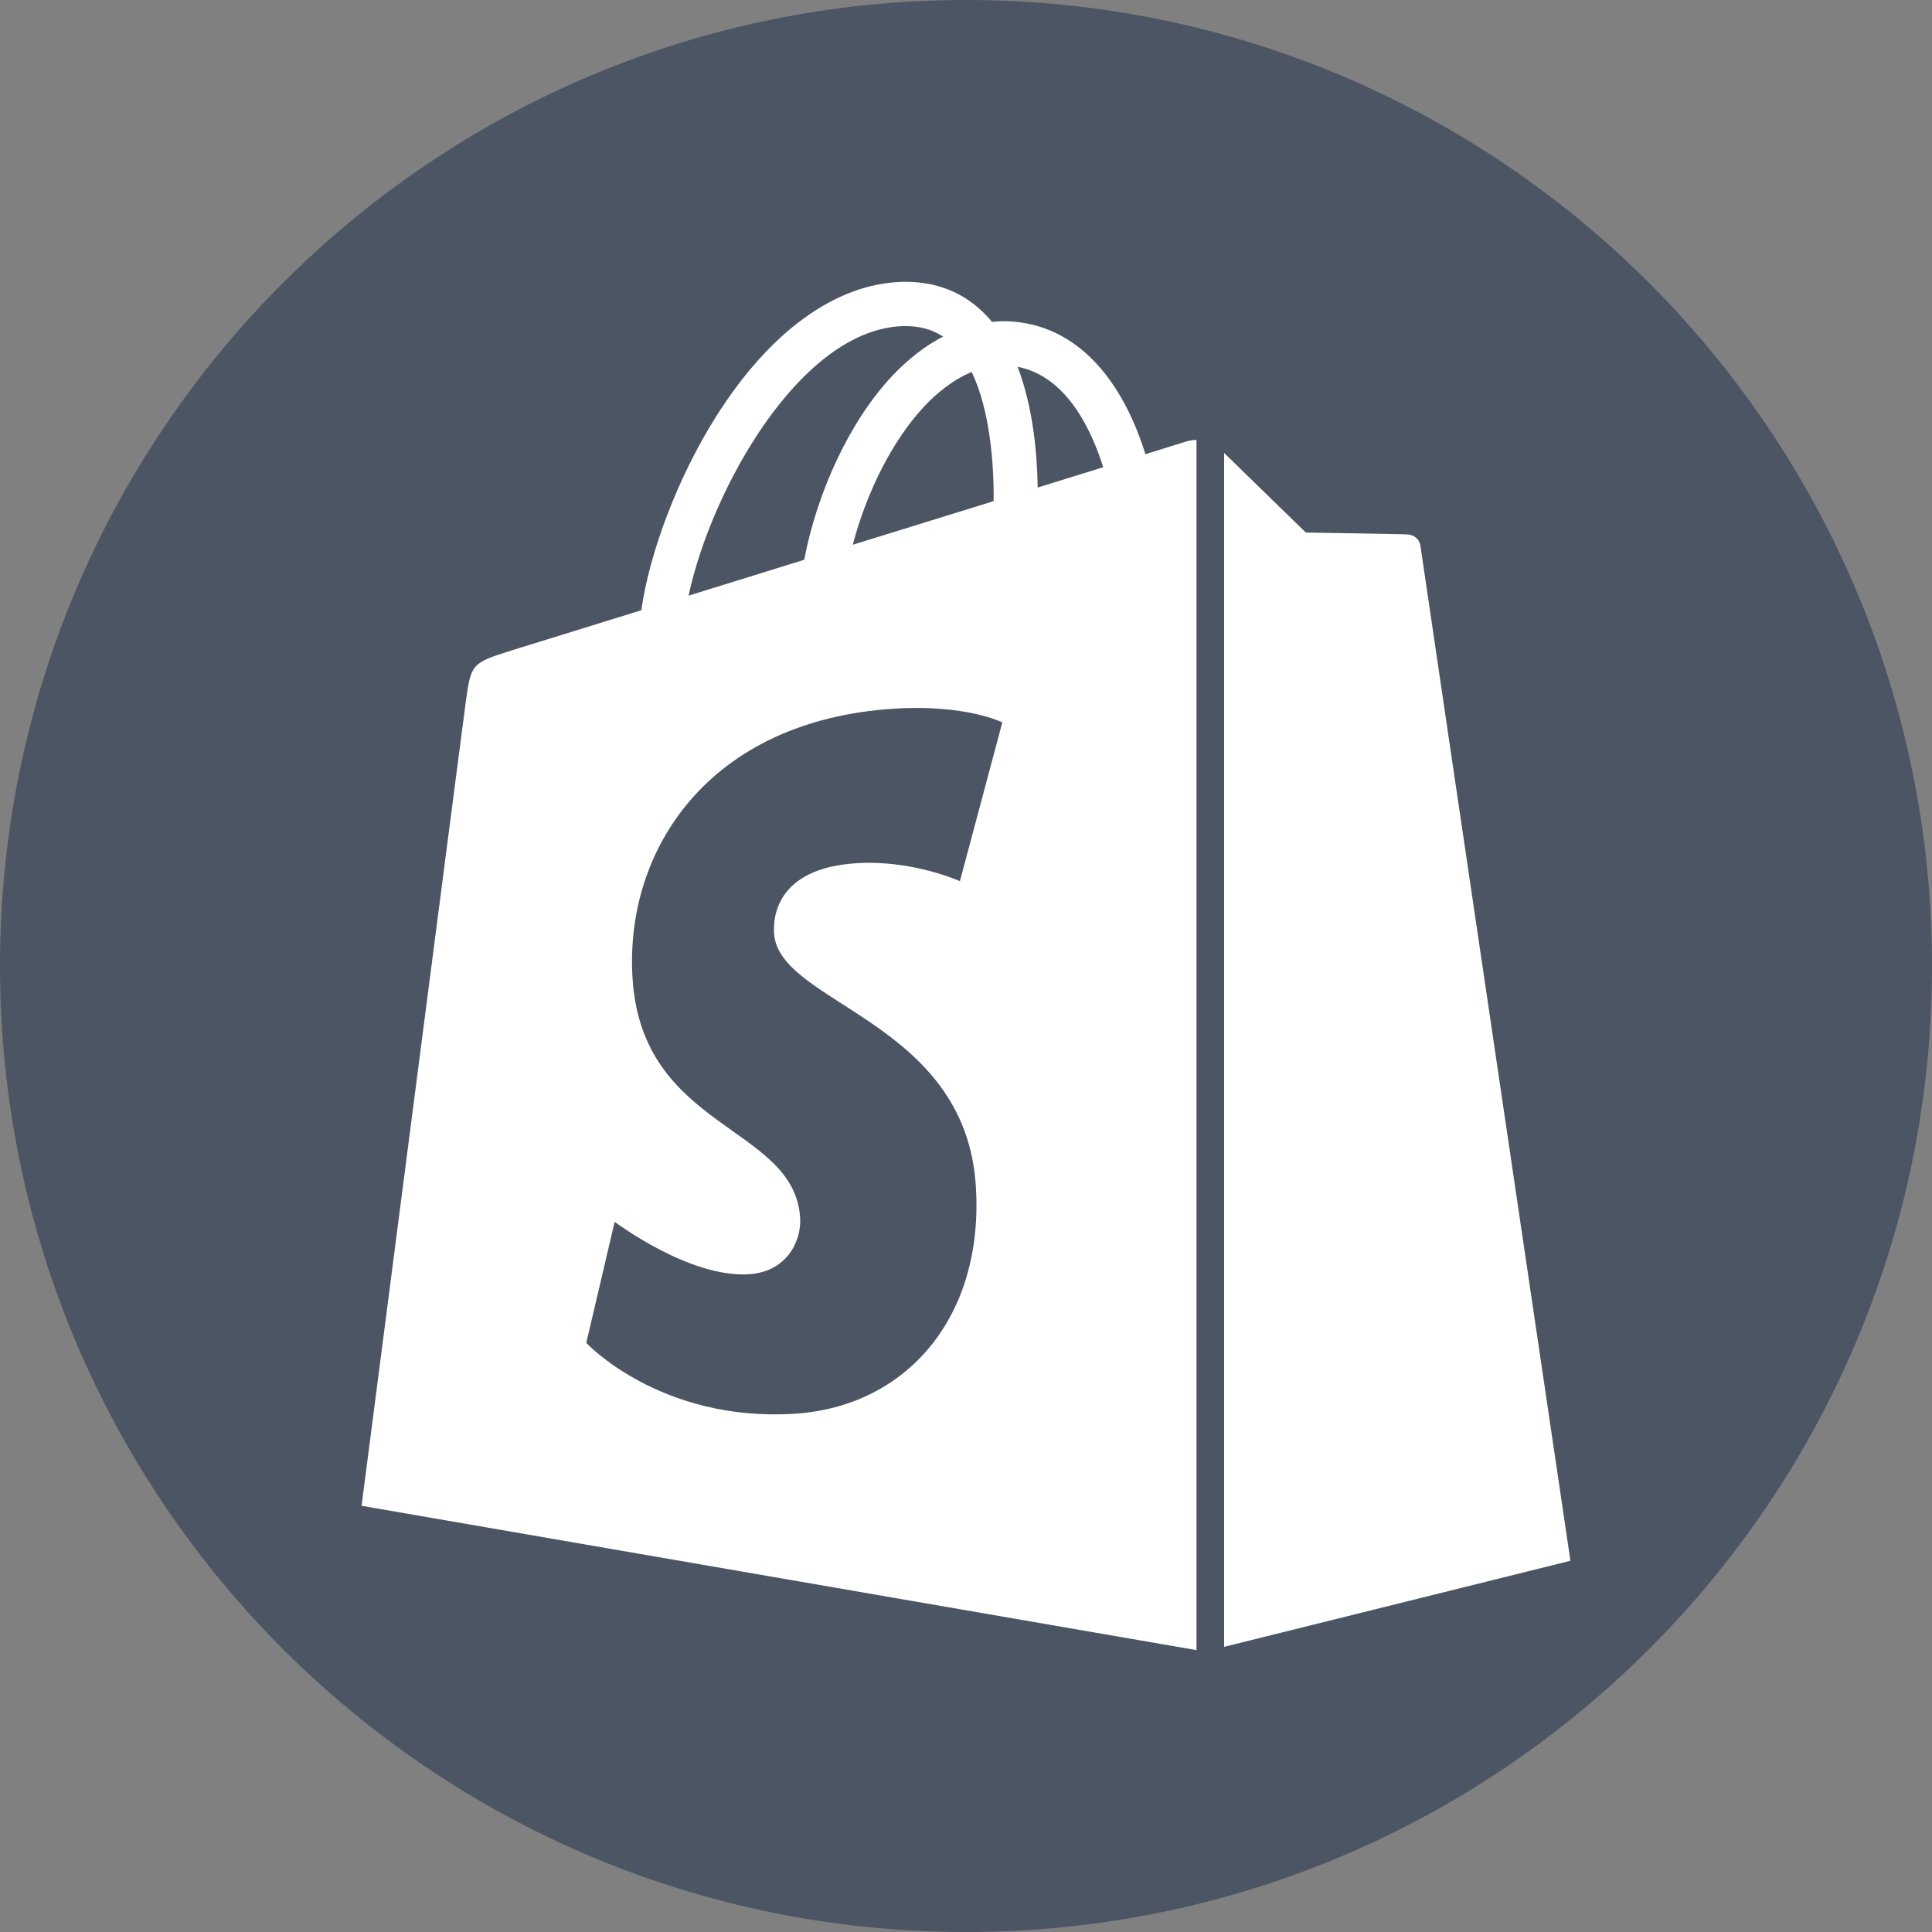
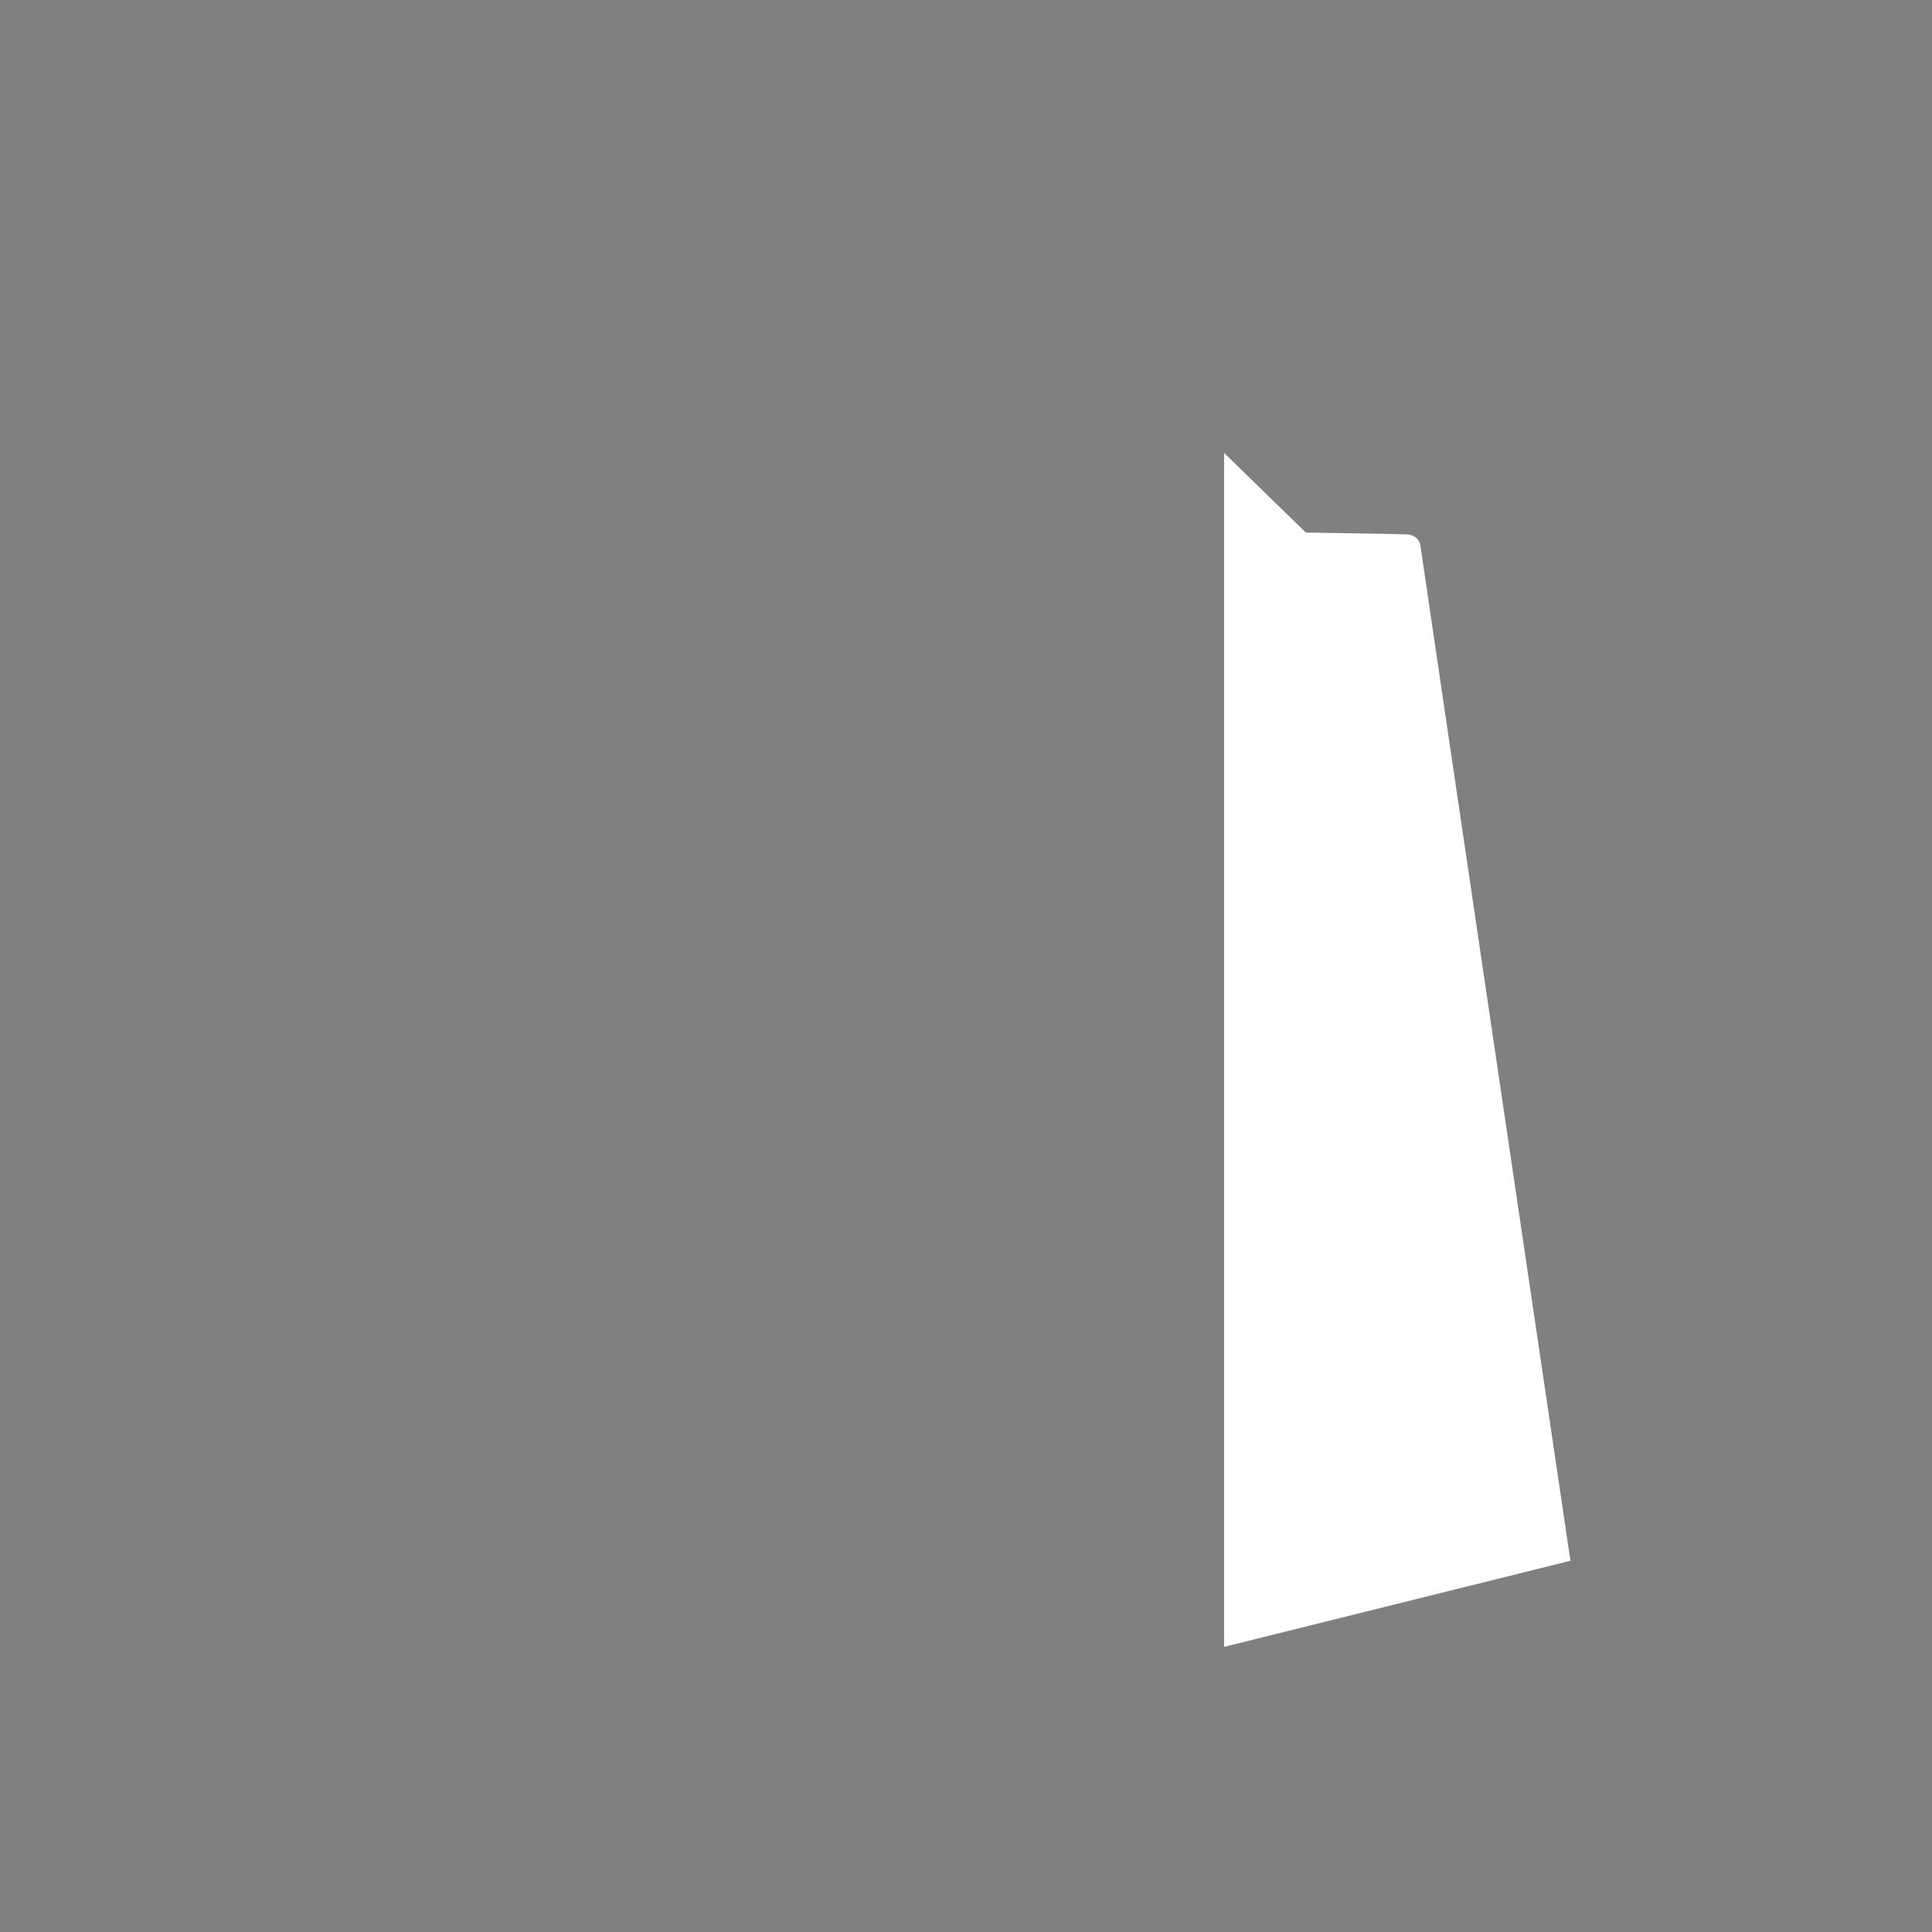
<svg xmlns="http://www.w3.org/2000/svg" width="20" height="20" viewBox="0 0 20 20" fill="none">
  <rect x="0" y="0" width="20" height="20" fill="#808080" stroke="none" />
  <g clip-path="url(#clip0_476_1073)">
-     <path d="M10 20C15.523 20 20 15.523 20 10C20 4.477 15.523 0 10 0C4.477 0 0 4.477 0 10C0 15.523 4.477 20 10 20Z" fill="#4B5563" />
-     <path d="M12.281 4.57C12.28 4.571 12.123 4.619 11.857 4.702C11.813 4.557 11.747 4.38 11.654 4.203C11.353 3.629 10.913 3.326 10.382 3.325C10.381 3.325 10.38 3.325 10.38 3.325C10.343 3.325 10.306 3.329 10.269 3.332C10.254 3.313 10.238 3.294 10.221 3.277C9.99 3.029 9.692 2.908 9.336 2.918C8.649 2.938 7.966 3.434 7.411 4.315C7.02 4.935 6.724 5.714 6.639 6.317C5.851 6.561 5.299 6.732 5.287 6.736C4.889 6.861 4.876 6.873 4.824 7.248C4.785 7.532 3.743 15.588 3.743 15.588L12.386 17.082V4.553C12.343 4.555 12.305 4.563 12.281 4.57ZM10.286 5.188C9.828 5.33 9.329 5.484 8.828 5.639C8.969 5.1 9.236 4.563 9.564 4.211C9.686 4.08 9.857 3.934 10.059 3.851C10.249 4.247 10.29 4.809 10.286 5.188ZM9.35 3.376C9.511 3.372 9.647 3.408 9.763 3.484C9.577 3.58 9.398 3.719 9.229 3.899C8.793 4.367 8.459 5.094 8.325 5.795C7.91 5.924 7.503 6.05 7.128 6.166C7.364 5.062 8.289 3.406 9.35 3.376ZM8.013 9.662C8.059 10.397 9.994 10.558 10.102 12.28C10.188 13.635 9.384 14.561 8.225 14.635C6.834 14.722 6.069 13.902 6.069 13.902L6.363 12.648C6.363 12.648 7.134 13.23 7.751 13.191C8.154 13.165 8.298 12.838 8.283 12.606C8.222 11.647 6.647 11.703 6.548 10.127C6.464 8.801 7.335 7.457 9.257 7.336C9.997 7.289 10.376 7.478 10.376 7.478L9.937 9.122C9.937 9.122 9.447 8.899 8.866 8.936C8.013 8.989 8.004 9.527 8.013 9.662ZM10.742 5.047C10.737 4.699 10.695 4.215 10.534 3.797C11.055 3.896 11.311 4.485 11.42 4.837C11.219 4.899 10.99 4.97 10.742 5.047Z" fill="white" />
    <path d="M12.672 17.048L16.257 16.157C16.257 16.157 14.713 5.72 14.704 5.648C14.694 5.577 14.631 5.537 14.579 5.533C14.528 5.528 13.518 5.513 13.518 5.513C13.518 5.513 12.903 4.915 12.672 4.689V17.048Z" fill="white" />
  </g>
  <defs>
    <clipPath id="clip0_476_1073">
      <rect width="20" height="20" fill="white" />
    </clipPath>
  </defs>
</svg>